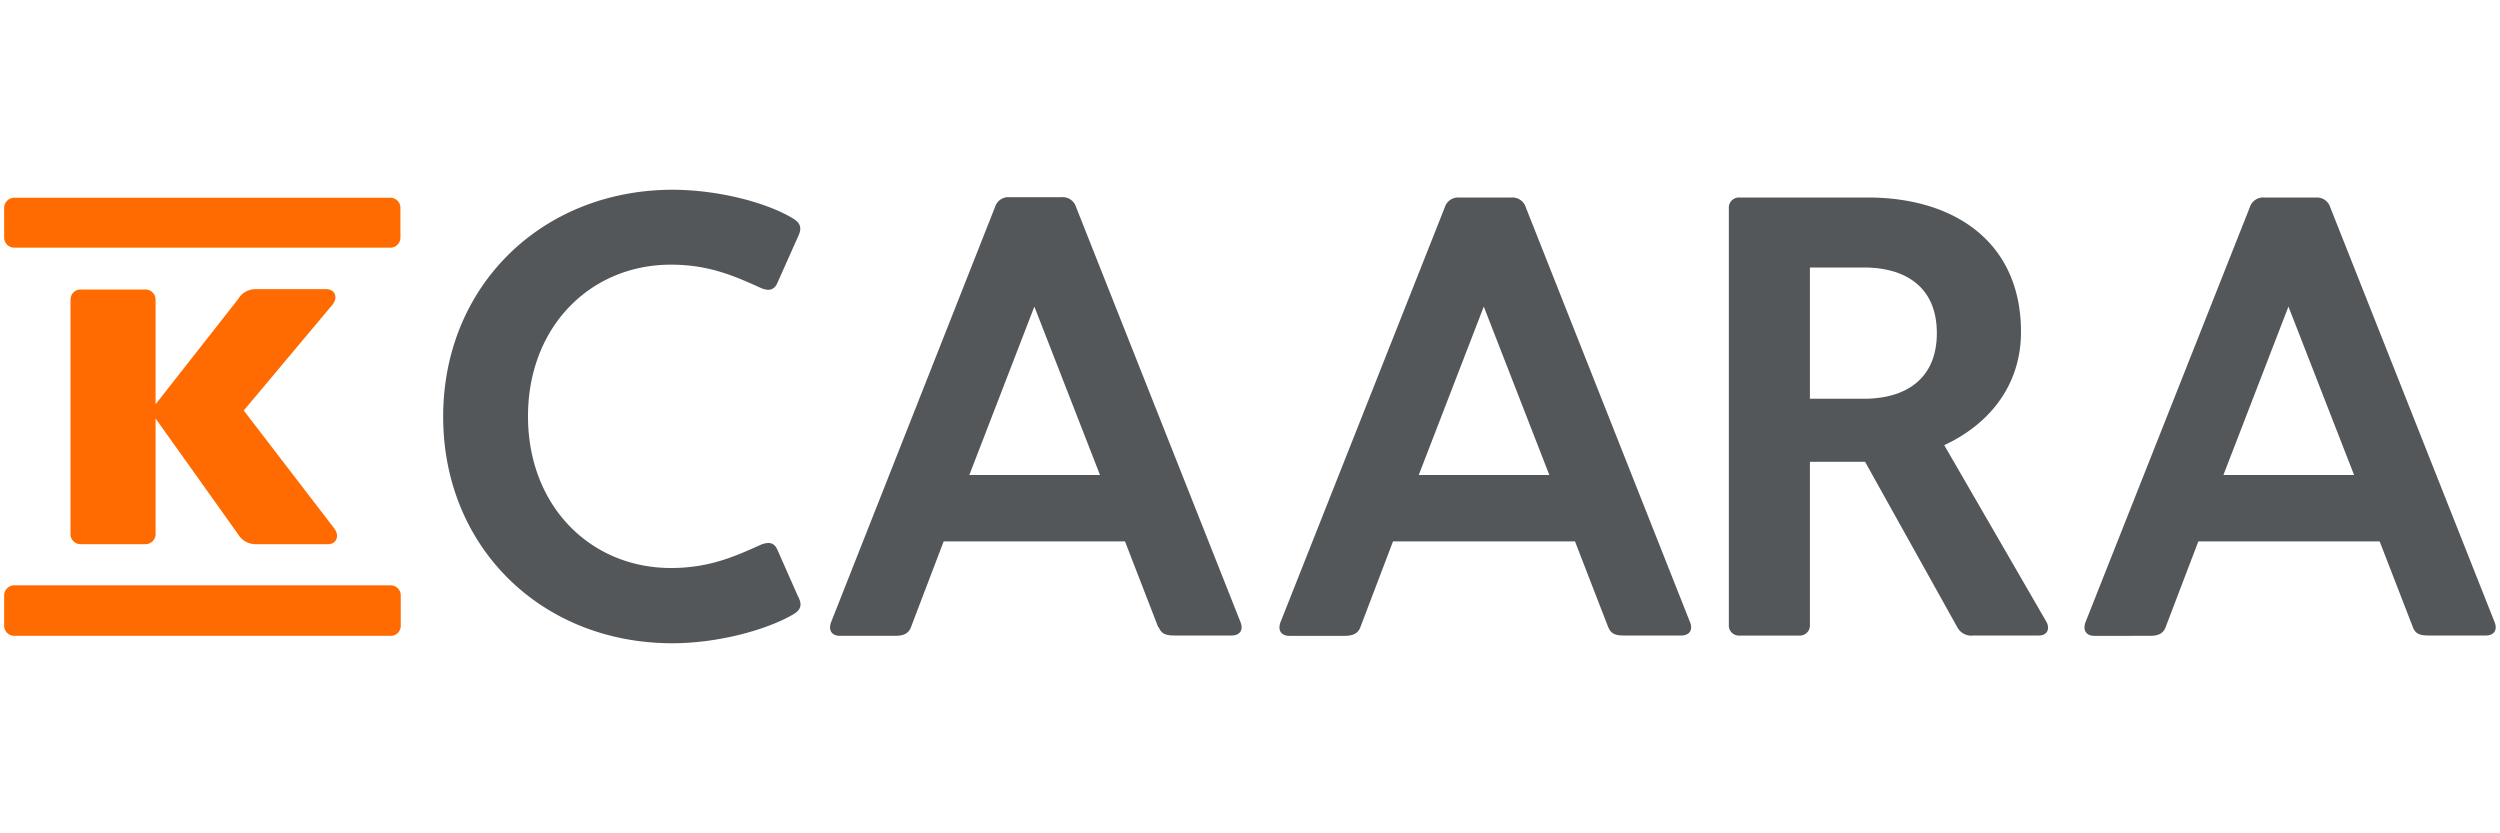
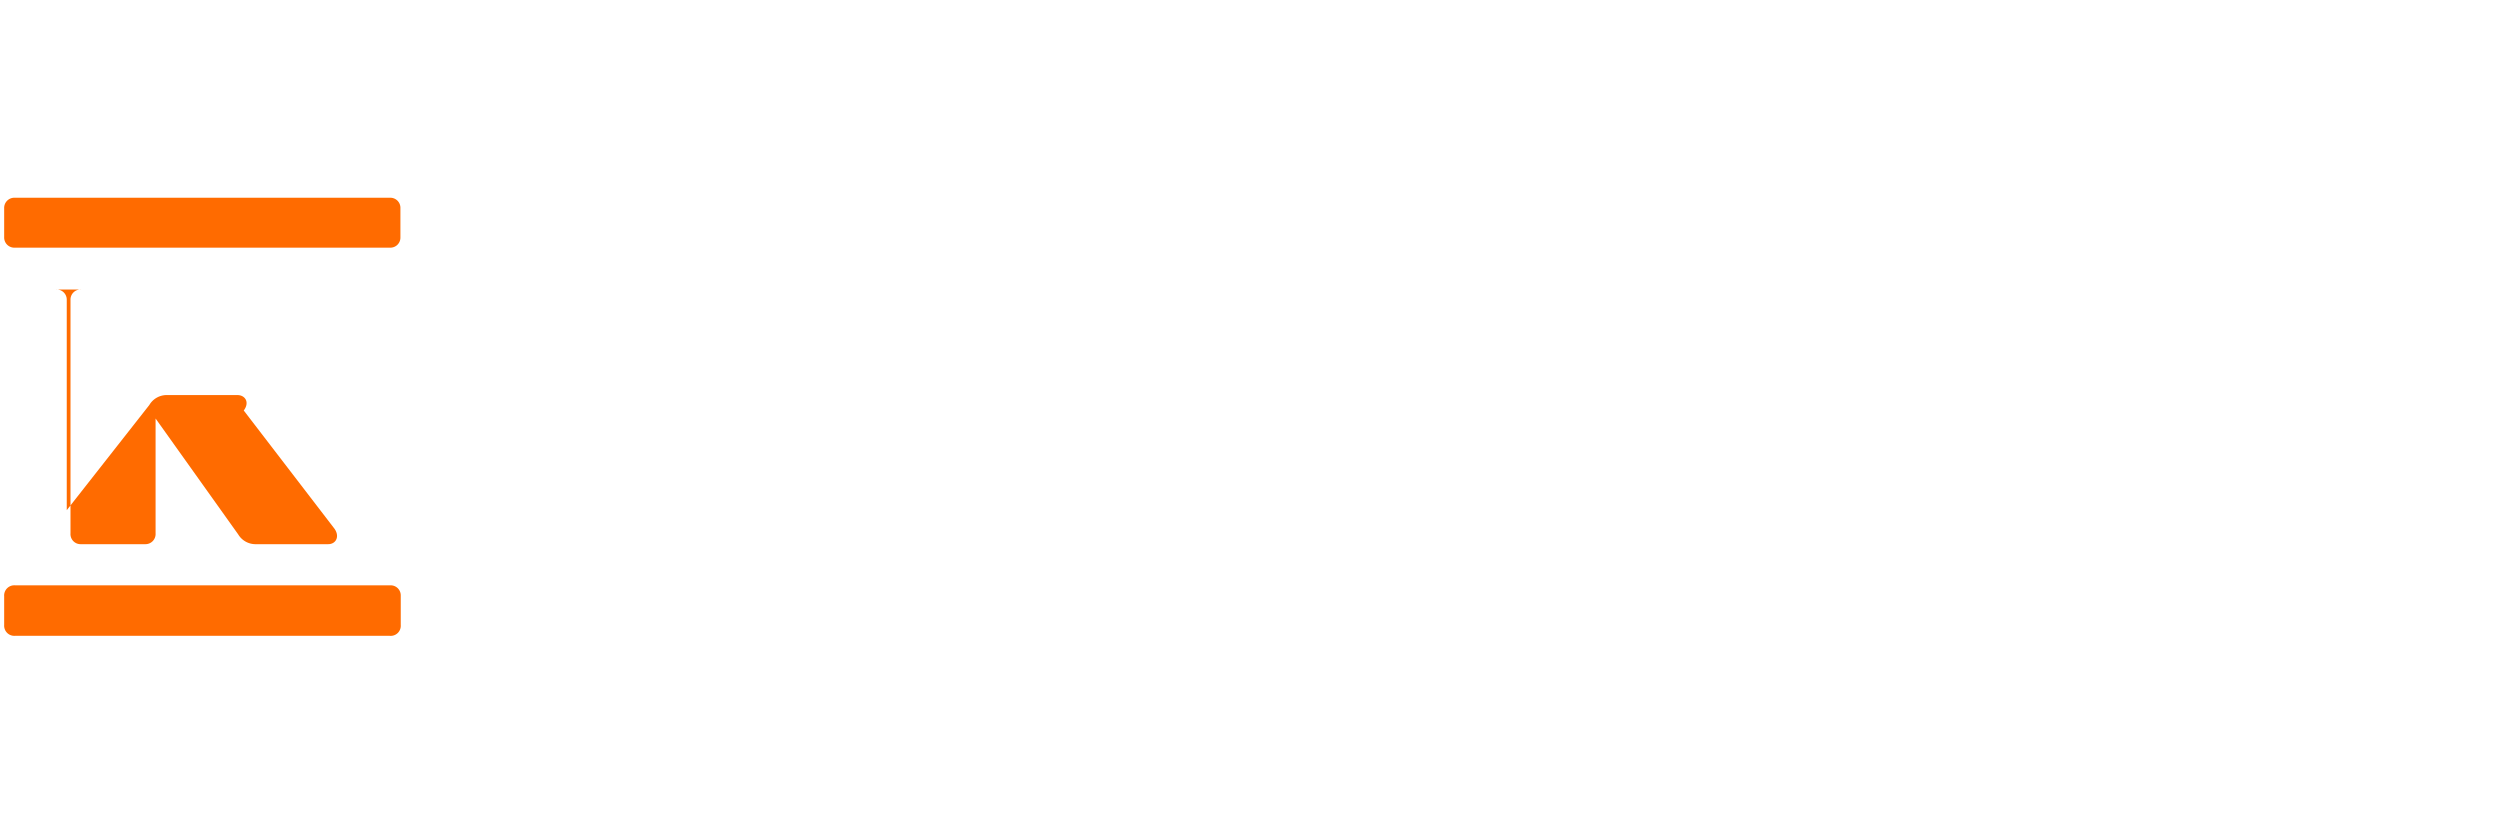
<svg xmlns="http://www.w3.org/2000/svg" id="Layer_1" data-name="Layer 1" viewBox="0 0 300 100">
  <defs>
    <style>.cls-1{fill:#ff6b00}.cls-2{fill:#53575a}</style>
  </defs>
-   <path d="M.5 28.46a1.22 1.22 0 0 0 1.28 1.26h45a1.21 1.21 0 0 0 1.27-1.26V25a1.21 1.21 0 0 0-1.27-1.27h-45A1.22 1.22 0 0 0 .5 25v3.49ZM.5 75a1.22 1.22 0 0 0 1.28 1.3h45a1.21 1.21 0 0 0 1.31-1.3v-3.5a1.21 1.21 0 0 0-1.27-1.26h-45a1.22 1.22 0 0 0-1.32 1.3V75Zm38.89-9.7c.9 0 1.42-.89.75-1.85L29.25 49.26l10.66-12.71c.75-1 .15-1.85-.75-1.85h-8.41a2.41 2.41 0 0 0-2.17 1.19l-9.91 12.62V36a1.22 1.22 0 0 0-1.28-1.26H9.73A1.21 1.21 0 0 0 8.46 36v28a1.21 1.21 0 0 0 1.27 1.3h7.66a1.22 1.22 0 0 0 1.28-1.3V50.22l9.91 13.9a2.42 2.42 0 0 0 2.17 1.18Z" class="cls-1" />
-   <path d="M53.18 50c0 15.67 11.81 27.19 27.49 27.19 5.57 0 11.44-1.64 14.56-3.49 1-.6 1-1.27.52-2.16L93.3 66c-.38-.89-1-1-1.94-.66-3.12 1.41-6.23 2.82-10.84 2.82-9.66 0-17.16-7.43-17.16-18.2s7.5-18.2 17.16-18.2c4.61 0 7.72 1.41 10.84 2.82.9.38 1.56.23 1.94-.66l2.45-5.5c.44-.89.44-1.56-.52-2.16-3.12-1.93-9-3.49-14.56-3.49C65 22.81 53.18 34.33 53.18 50Zm85.87 25.26c.3.81.89 1 1.86 1h6.91c.89 0 1.48-.6 1-1.71l-19.69-49.7a1.68 1.68 0 0 0-1.71-1.19h-6.31a1.68 1.68 0 0 0-1.71 1.19L99.76 74.59c-.45 1.11.15 1.71 1 1.71h6.68c.89 0 1.56-.23 1.86-1l3.94-10.33H135l4 10.33Zm-14.93-38.48L132 57h-15.68l7.8-20.2ZM193 75.26c.3.81.89 1 1.86 1h6.9c.9 0 1.49-.6 1-1.71L183.1 24.89a1.68 1.68 0 0 0-1.71-1.19h-6.31a1.68 1.68 0 0 0-1.71 1.19l-19.68 49.7c-.45 1.11.14 1.71 1 1.71h6.68c.89 0 1.56-.23 1.86-1l3.93-10.33H189l4 10.33Zm-14.95-38.48L185.92 57h-15.67l7.8-20.2Zm56.82 38.48a1.9 1.9 0 0 0 1.94 1h7.87c1 0 1.34-.82.89-1.64l-12.26-21.2c5.28-2.45 9.21-7.06 9.21-13.6 0-10.62-7.79-16.12-18.42-16.12h-15.37a1.21 1.21 0 0 0-1.27 1.3v50a1.21 1.21 0 0 0 1.27 1.27h7.2a1.21 1.21 0 0 0 1.26-1.27V55.42h6.62l11.06 19.84Zm-17.68-27.41V32.1h6.47c5.05 0 8.76 2.38 8.76 7.87s-3.71 7.88-8.76 7.88Zm72.35 27.41c.3.81.89 1 1.86 1h6.91c.89 0 1.49-.6 1-1.71l-19.69-49.7A1.67 1.67 0 0 0 278 23.7h-6.32a1.68 1.68 0 0 0-1.71 1.19l-19.68 49.7c-.45 1.11.15 1.71 1 1.71H258c.9 0 1.56-.23 1.86-1l3.94-10.33h21.76l4 10.33Zm-14.93-38.48L282.49 57h-15.68l7.8-20.2Z" class="cls-2" />
+   <path d="M.5 28.46a1.22 1.22 0 0 0 1.28 1.26h45a1.21 1.21 0 0 0 1.27-1.26V25a1.21 1.21 0 0 0-1.27-1.27h-45A1.22 1.22 0 0 0 .5 25v3.49ZM.5 75a1.22 1.22 0 0 0 1.28 1.3h45a1.21 1.21 0 0 0 1.31-1.3v-3.5a1.21 1.21 0 0 0-1.27-1.26h-45a1.22 1.22 0 0 0-1.32 1.3V75Zm38.89-9.7c.9 0 1.42-.89.75-1.85L29.25 49.26c.75-1 .15-1.85-.75-1.85h-8.41a2.41 2.41 0 0 0-2.17 1.19l-9.91 12.62V36a1.22 1.22 0 0 0-1.28-1.26H9.73A1.21 1.21 0 0 0 8.46 36v28a1.21 1.21 0 0 0 1.27 1.3h7.66a1.22 1.22 0 0 0 1.28-1.3V50.22l9.91 13.9a2.42 2.42 0 0 0 2.17 1.18Z" class="cls-1" />
</svg>